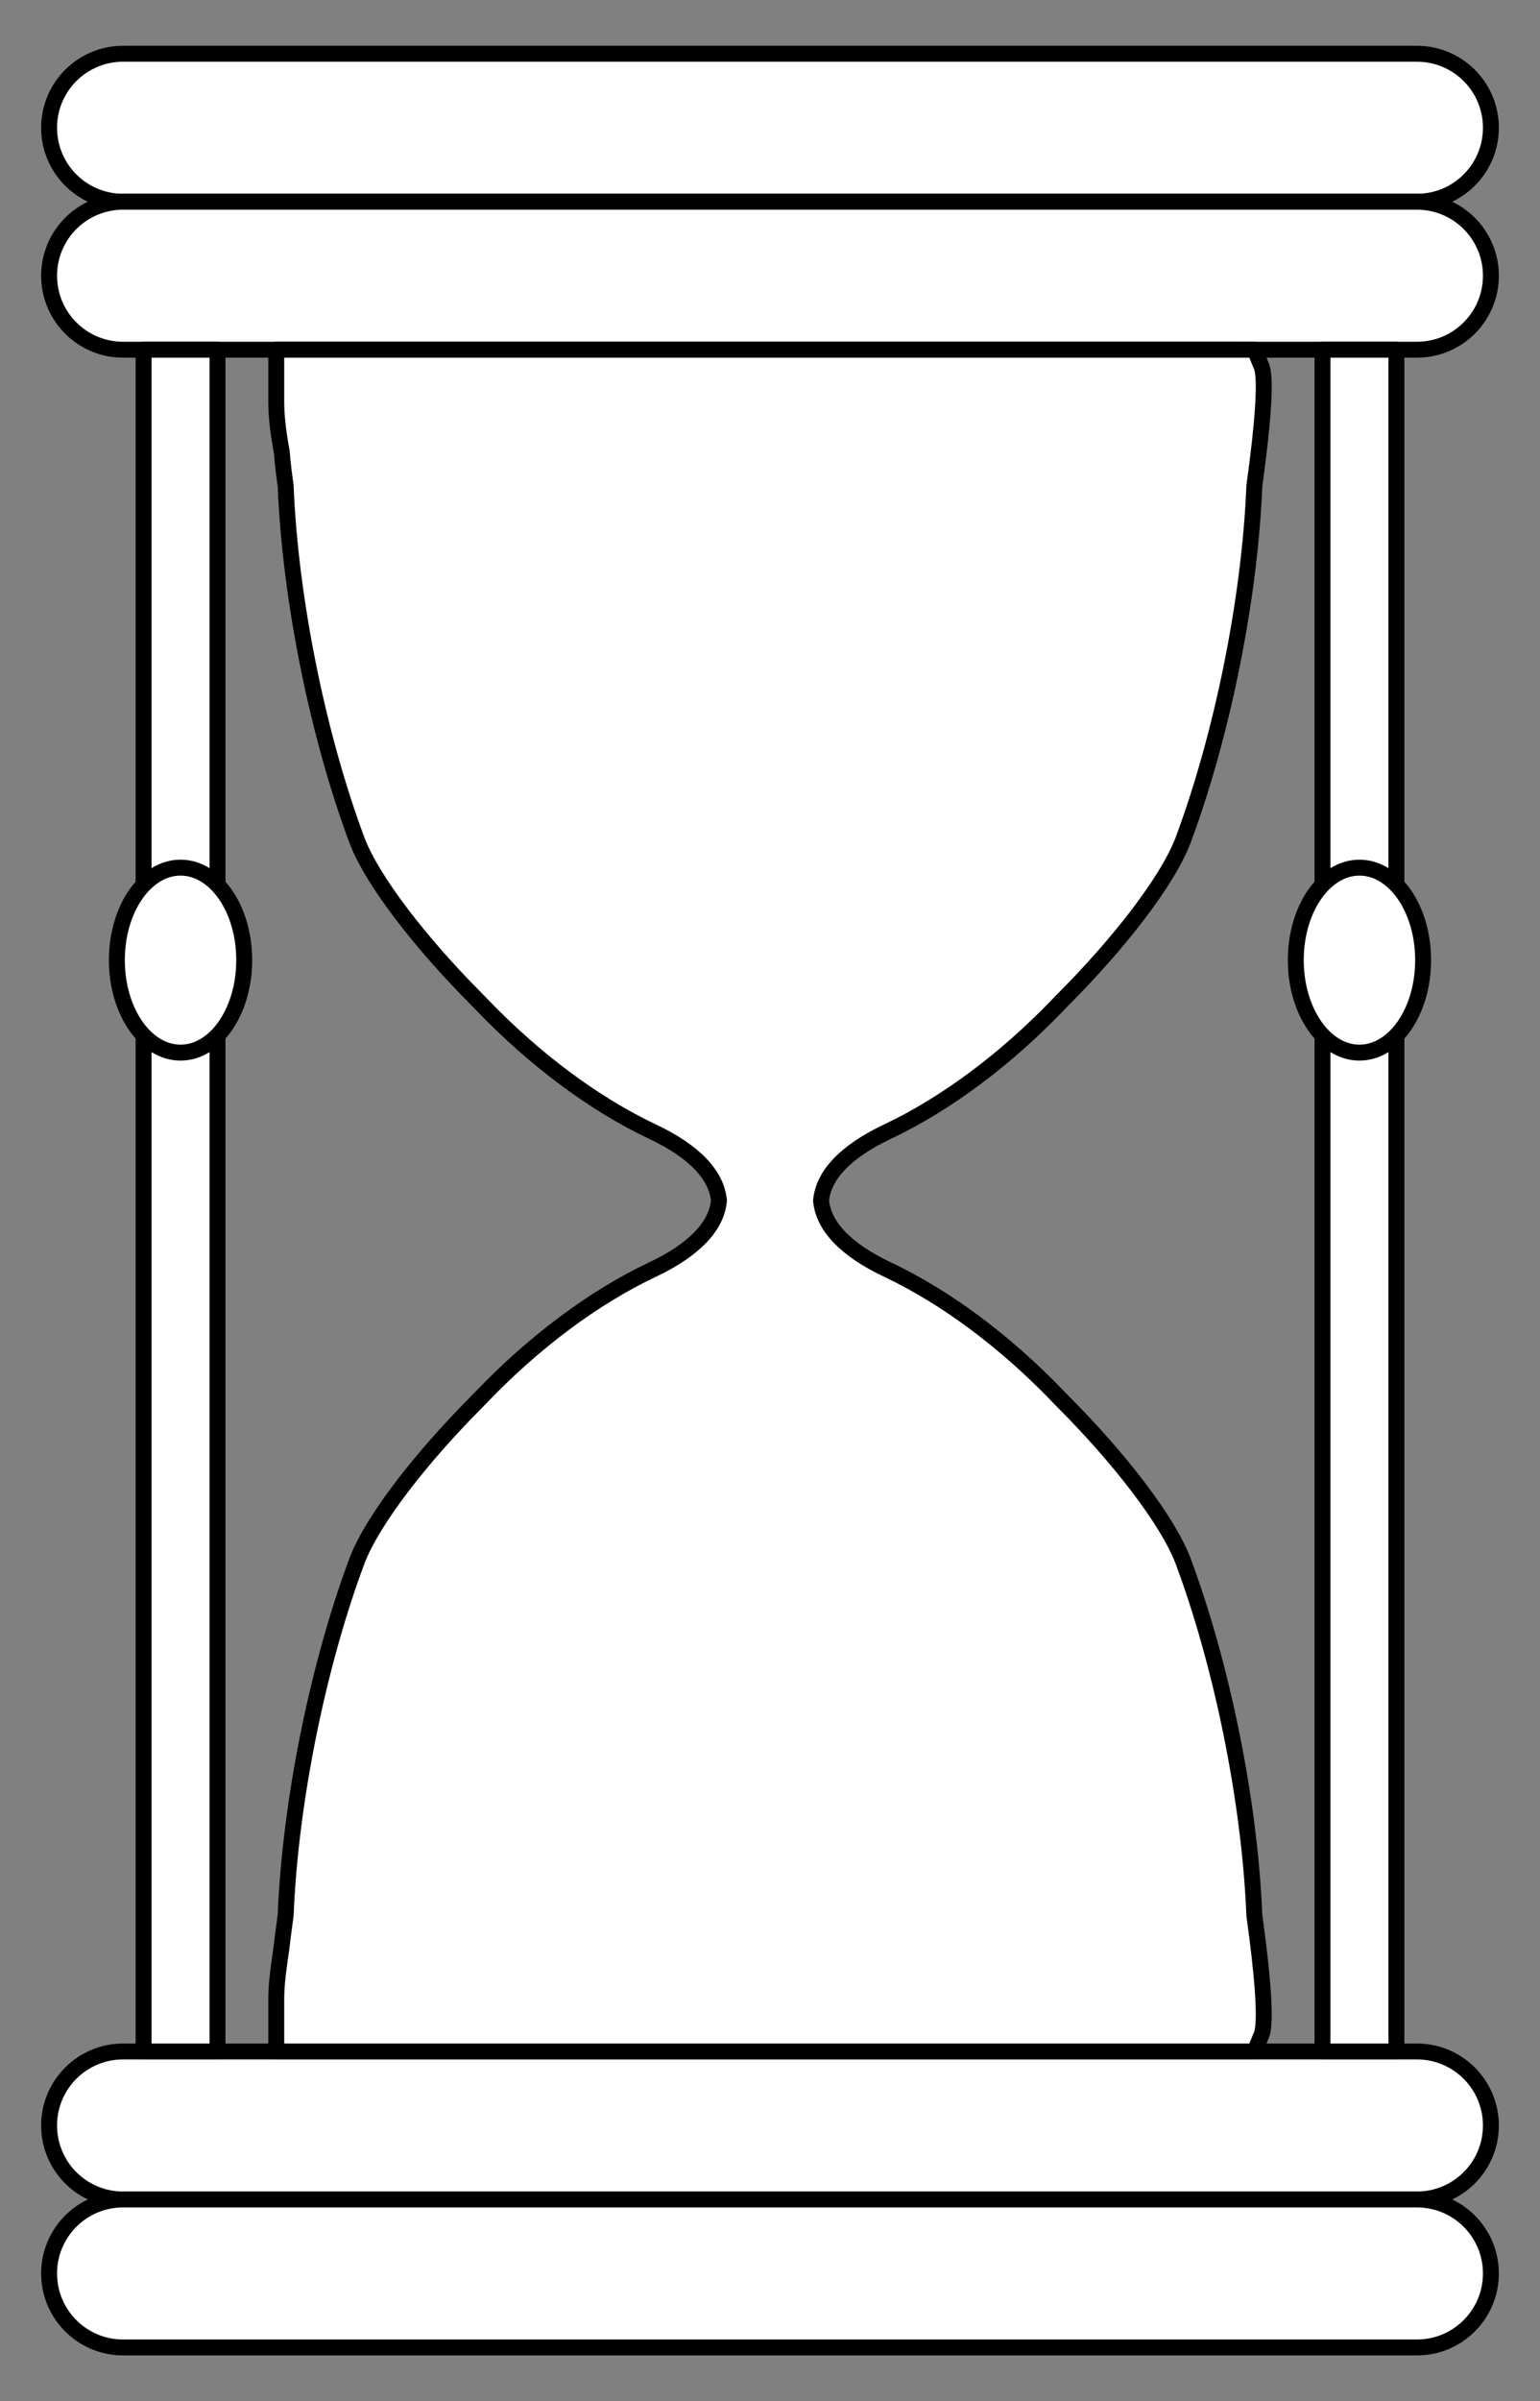
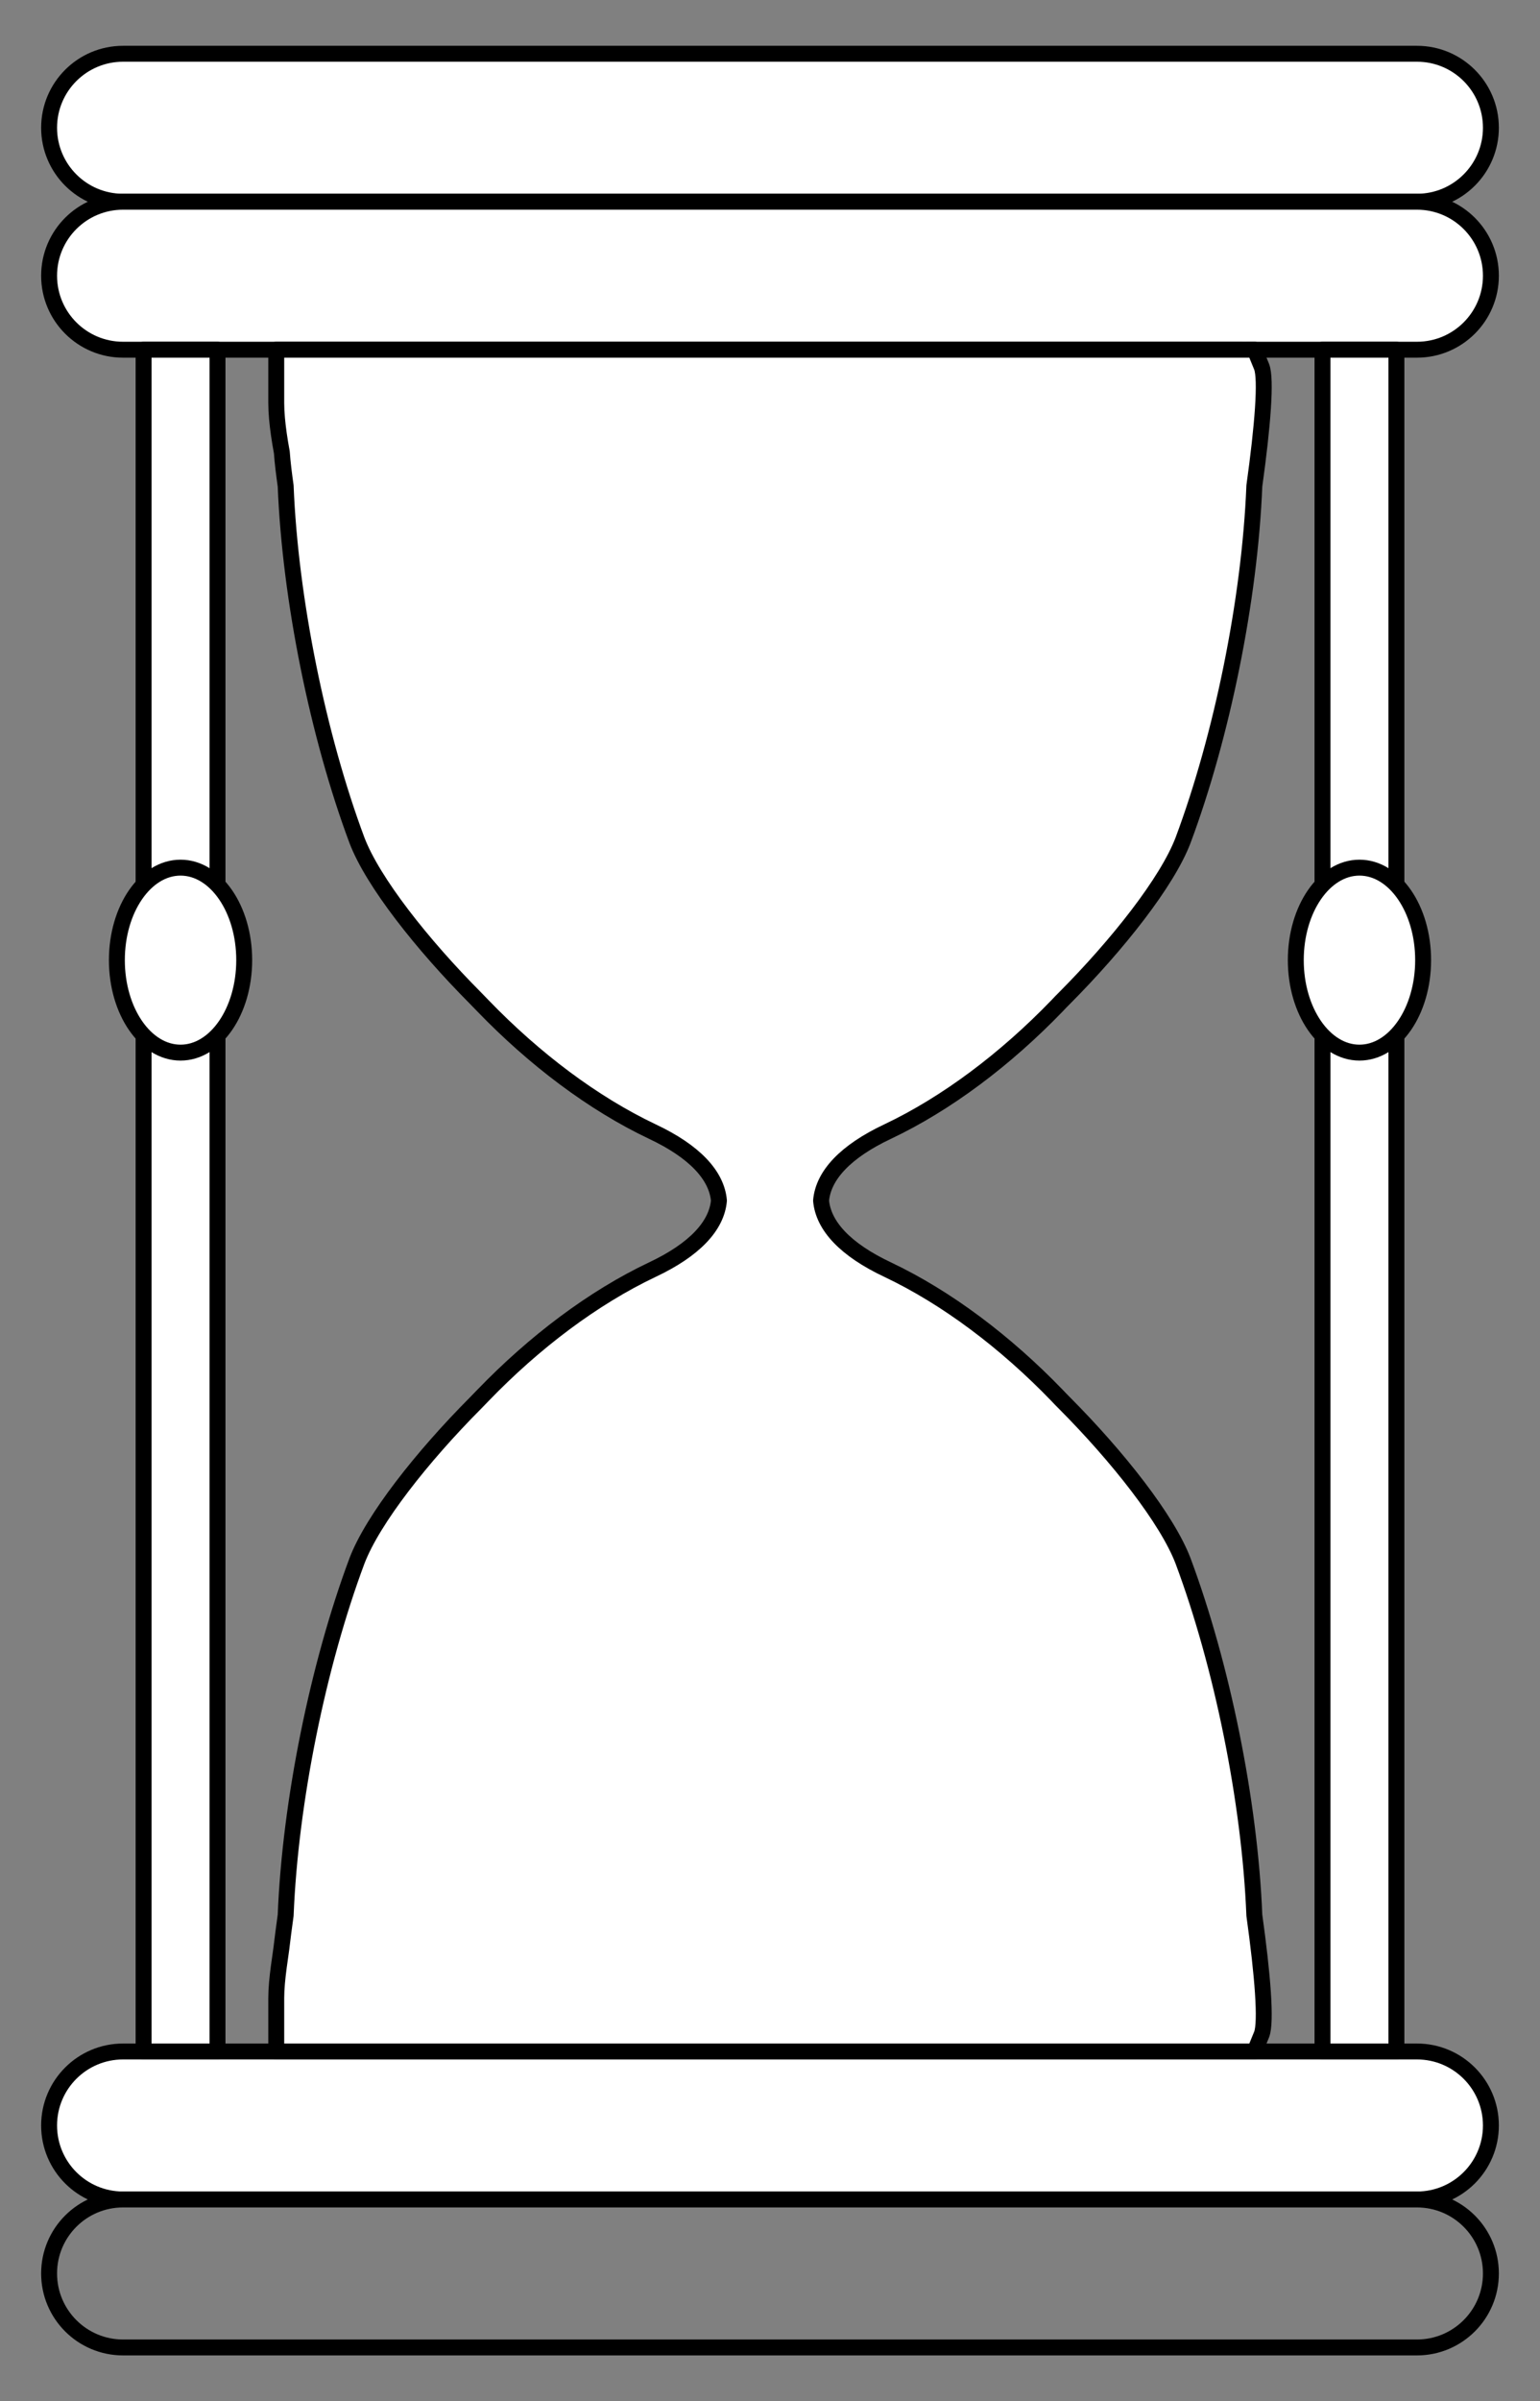
<svg xmlns="http://www.w3.org/2000/svg" version="1.1" viewBox="85.5 75.167 193.5 301.5" width="193.5" height="301.5">
  <rect x="85.5" y="75.167" width="193.5" height="301.5" fill="#808080" stroke="none" />
  <defs>
    <clipPath id="artboard_clip_path">
      <path d="M 85.5 75.167 L 279 75.167 L 279 376.667 L 85.5 376.667 Z" />
    </clipPath>
  </defs>
  <g id="Hourglass_(2)" stroke="none" stroke-opacity="1" fill-opacity="1" stroke-dasharray="none" fill="none">
    <title>Hourglass (2)</title>
    <g id="Hourglass_(2)_Layer_2" clip-path="url(#artboard_clip_path)">
      <title>Layer 2</title>
      <g id="Group_3">
        <g id="Graphic_12">
          <path d="M 100.96 81.917 L 263.54 81.917 C 268.671 81.917 272.831 86.076 272.831 91.207 L 272.831 91.207 C 272.831 96.338 268.671 100.497 263.54 100.497 L 100.96 100.497 C 95.829 100.497 91.669 96.338 91.669 91.207 L 91.669 91.207 C 91.669 86.076 95.829 81.917 100.96 81.917 Z" fill="#FFFFFF" />
          <path d="M 100.96 81.917 L 263.54 81.917 C 268.671 81.917 272.831 86.076 272.831 91.207 L 272.831 91.207 C 272.831 96.338 268.671 100.497 263.54 100.497 L 100.96 100.497 C 95.829 100.497 91.669 96.338 91.669 91.207 L 91.669 91.207 C 91.669 86.076 95.829 81.917 100.96 81.917 Z" stroke="black" stroke-linecap="round" stroke-linejoin="round" stroke-width="2" />
        </g>
        <g id="Graphic_11">
          <path d="M 100.96 100.497 L 263.54 100.497 C 268.671 100.497 272.831 104.657 272.831 109.788 L 272.831 109.788 C 272.831 114.919 268.671 119.078 263.54 119.078 L 100.96 119.078 C 95.829 119.078 91.669 114.919 91.669 109.788 L 91.669 109.788 C 91.669 104.657 95.829 100.497 100.96 100.497 Z" fill="#FFFFFF" />
          <path d="M 100.96 100.497 L 263.54 100.497 C 268.671 100.497 272.831 104.657 272.831 109.788 L 272.831 109.788 C 272.831 114.919 268.671 119.078 263.54 119.078 L 100.96 119.078 C 95.829 119.078 91.669 114.919 91.669 109.788 L 91.669 109.788 C 91.669 104.657 95.829 100.497 100.96 100.497 Z" stroke="black" stroke-linecap="round" stroke-linejoin="round" stroke-width="2" />
        </g>
        <g id="Graphic_10">
          <path d="M 100.96 332.755 L 263.54 332.755 C 268.671 332.755 272.831 336.915 272.831 342.046 L 272.831 342.046 C 272.831 347.177 268.671 351.336 263.54 351.336 L 100.96 351.336 C 95.829 351.336 91.669 347.177 91.669 342.046 L 91.669 342.046 C 91.669 336.915 95.829 332.755 100.96 332.755 Z" fill="#FFFFFF" />
          <path d="M 100.96 332.755 L 263.54 332.755 C 268.671 332.755 272.831 336.915 272.831 342.046 L 272.831 342.046 C 272.831 347.177 268.671 351.336 263.54 351.336 L 100.96 351.336 C 95.829 351.336 91.669 347.177 91.669 342.046 L 91.669 342.046 C 91.669 336.915 95.829 332.755 100.96 332.755 Z" stroke="black" stroke-linecap="round" stroke-linejoin="round" stroke-width="2" />
        </g>
        <g id="Graphic_9">
-           <path d="M 100.96 351.336 L 263.54 351.336 C 268.671 351.336 272.831 355.495 272.831 360.626 L 272.831 360.626 C 272.831 365.757 268.671 369.917 263.54 369.917 L 100.96 369.917 C 95.829 369.917 91.669 365.757 91.669 360.626 L 91.669 360.626 C 91.669 355.495 95.829 351.336 100.96 351.336 Z" fill="#FFFFFF" />
          <path d="M 100.96 351.336 L 263.54 351.336 C 268.671 351.336 272.831 355.495 272.831 360.626 L 272.831 360.626 C 272.831 365.757 268.671 369.917 263.54 369.917 L 100.96 369.917 C 95.829 369.917 91.669 365.757 91.669 360.626 L 91.669 360.626 C 91.669 355.495 95.829 351.336 100.96 351.336 Z" stroke="black" stroke-linecap="round" stroke-linejoin="round" stroke-width="2" />
        </g>
        <g id="Graphic_8">
          <rect x="103.54" y="119.078" width="9.29" height="213.677" fill="#FFFFFF" />
          <rect x="103.54" y="119.078" width="9.29" height="213.677" stroke="black" stroke-linecap="round" stroke-linejoin="round" stroke-width="2" />
        </g>
        <g id="Graphic_7">
          <rect x="251.669" y="119.078" width="9.29" height="213.677" fill="#FFFFFF" />
          <rect x="251.669" y="119.078" width="9.29" height="213.677" stroke="black" stroke-linecap="round" stroke-linejoin="round" stroke-width="2" />
        </g>
        <g id="Graphic_6">
          <ellipse cx="108.185" cy="195.723" rx="8" ry="11.613" fill="#FFFFFF" />
          <ellipse cx="108.185" cy="195.723" rx="8" ry="11.613" stroke="black" stroke-linecap="round" stroke-linejoin="round" stroke-width="2" />
        </g>
        <g id="Graphic_5">
          <ellipse cx="256.315" cy="195.723" rx="8" ry="11.613" fill="#FFFFFF" />
          <ellipse cx="256.315" cy="195.723" rx="8" ry="11.613" stroke="black" stroke-linecap="round" stroke-linejoin="round" stroke-width="2" />
        </g>
        <g id="Graphic_4">
          <path d="M 175.833 225.917 C 175.55 229.103 172.759 232.092 167.461 234.587 C 160.037 238.107 152.652 243.674 146.181 250.376 C 145.875 250.693 145.572 251.012 145.261 251.324 C 138.539 258.079 132.344 265.93 130.35 271.158 C 125.482 284.189 121.968 301.31 121.393 315.653 C 121.188 317.127 121.004 318.538 120.847 319.866 C 120.621 321.441 120.415 322.87 120.305 324.126 C 120.243 324.828 120.211 325.477 120.211 326.066 L 120.211 328.102 L 120.211 332.755 L 121.353 332.755 L 122.906 332.755 L 239.835 332.755 L 241.594 332.755 L 241.594 332.753 C 242.604 332.754 243.147 332.755 243.147 332.755 C 243.147 332.755 243.841 331.075 244.022 330.622 C 244.626 329.075 244.157 323.186 243.107 315.653 C 242.532 301.31 239.018 284.189 234.15 271.158 C 232.156 265.93 225.961 258.078 219.239 251.324 C 218.928 251.012 218.617 250.702 218.32 250.377 C 211.848 243.674 204.463 238.107 197.039 234.587 C 191.741 232.092 188.95 229.103 188.667 225.917 C 188.95 222.73 191.741 219.741 197.039 217.246 C 204.463 213.727 211.848 208.159 218.32 201.456 C 218.617 201.131 218.928 200.821 219.239 200.509 C 225.961 193.755 232.156 185.903 234.15 180.676 C 239.018 167.644 242.532 150.523 243.107 136.18 C 244.157 128.647 244.626 122.759 244.022 121.211 C 243.841 120.759 243.147 119.078 243.147 119.078 C 243.147 119.078 242.604 119.079 241.594 119.081 L 241.594 119.078 L 239.835 119.078 L 122.906 119.078 L 121.353 119.078 L 120.211 119.078 L 120.211 123.732 L 120.211 125.768 C 120.211 126.357 120.243 127.005 120.305 127.707 C 120.415 128.963 120.621 130.392 120.912 131.963 C 121.004 133.295 121.188 134.706 121.393 136.18 C 121.968 150.523 125.482 167.644 130.35 180.676 C 132.344 185.903 138.539 193.755 145.261 200.509 C 145.572 200.821 145.875 201.14 146.181 201.457 C 152.652 208.16 160.037 213.727 167.461 217.246 C 172.759 219.741 175.55 222.73 175.833 225.917 Z" fill="#FFFFFF" />
          <path d="M 175.833 225.917 C 175.55 229.103 172.759 232.092 167.461 234.587 C 160.037 238.107 152.652 243.674 146.181 250.376 C 145.875 250.693 145.572 251.012 145.261 251.324 C 138.539 258.079 132.344 265.93 130.35 271.158 C 125.482 284.189 121.968 301.31 121.393 315.653 C 121.188 317.127 121.004 318.538 120.847 319.866 C 120.621 321.441 120.415 322.87 120.305 324.126 C 120.243 324.828 120.211 325.477 120.211 326.066 L 120.211 328.102 L 120.211 332.755 L 121.353 332.755 L 122.906 332.755 L 239.835 332.755 L 241.594 332.755 L 241.594 332.753 C 242.604 332.754 243.147 332.755 243.147 332.755 C 243.147 332.755 243.841 331.075 244.022 330.622 C 244.626 329.075 244.157 323.186 243.107 315.653 C 242.532 301.31 239.018 284.189 234.15 271.158 C 232.156 265.93 225.961 258.078 219.239 251.324 C 218.928 251.012 218.617 250.702 218.32 250.377 C 211.848 243.674 204.463 238.107 197.039 234.587 C 191.741 232.092 188.95 229.103 188.667 225.917 C 188.95 222.73 191.741 219.741 197.039 217.246 C 204.463 213.727 211.848 208.159 218.32 201.456 C 218.617 201.131 218.928 200.821 219.239 200.509 C 225.961 193.755 232.156 185.903 234.15 180.676 C 239.018 167.644 242.532 150.523 243.107 136.18 C 244.157 128.647 244.626 122.759 244.022 121.211 C 243.841 120.759 243.147 119.078 243.147 119.078 C 243.147 119.078 242.604 119.079 241.594 119.081 L 241.594 119.078 L 239.835 119.078 L 122.906 119.078 L 121.353 119.078 L 120.211 119.078 L 120.211 123.732 L 120.211 125.768 C 120.211 126.357 120.243 127.005 120.305 127.707 C 120.415 128.963 120.621 130.392 120.912 131.963 C 121.004 133.295 121.188 134.706 121.393 136.18 C 121.968 150.523 125.482 167.644 130.35 180.676 C 132.344 185.903 138.539 193.755 145.261 200.509 C 145.572 200.821 145.875 201.14 146.181 201.457 C 152.652 208.16 160.037 213.727 167.461 217.246 C 172.759 219.741 175.55 222.73 175.833 225.917 Z" stroke="black" stroke-linecap="round" stroke-linejoin="round" stroke-width="2" />
        </g>
      </g>
    </g>
  </g>
</svg>